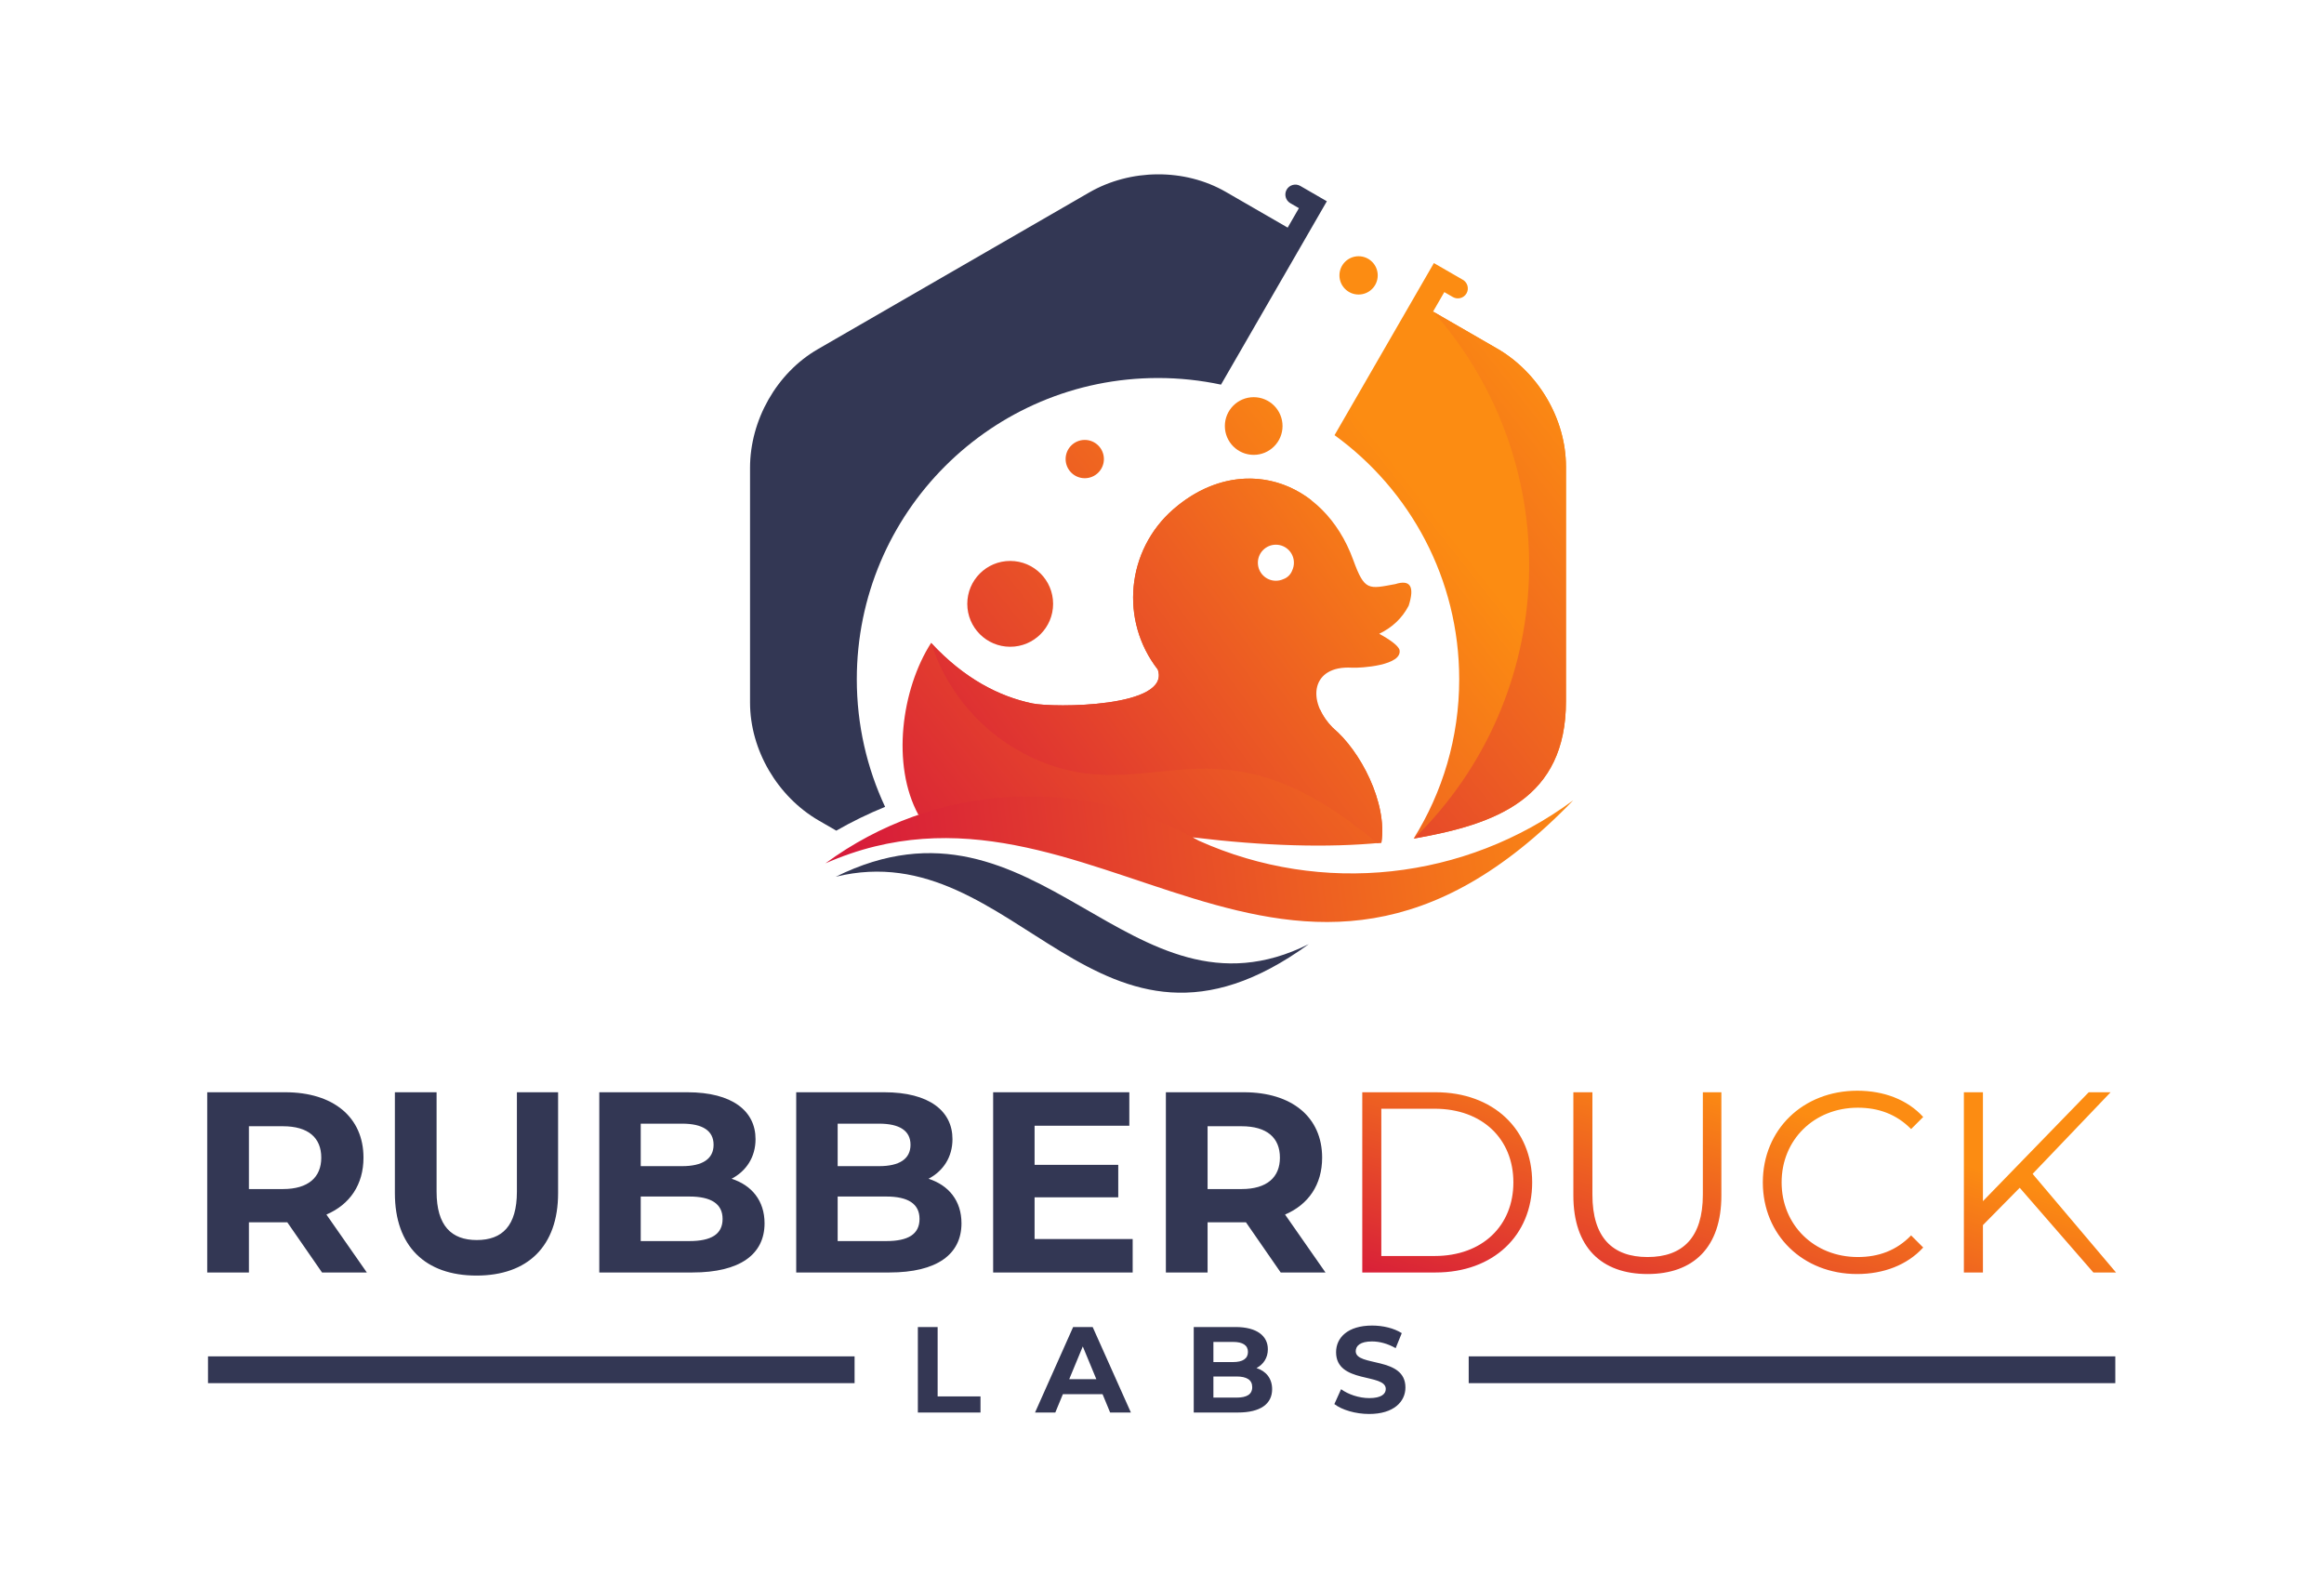
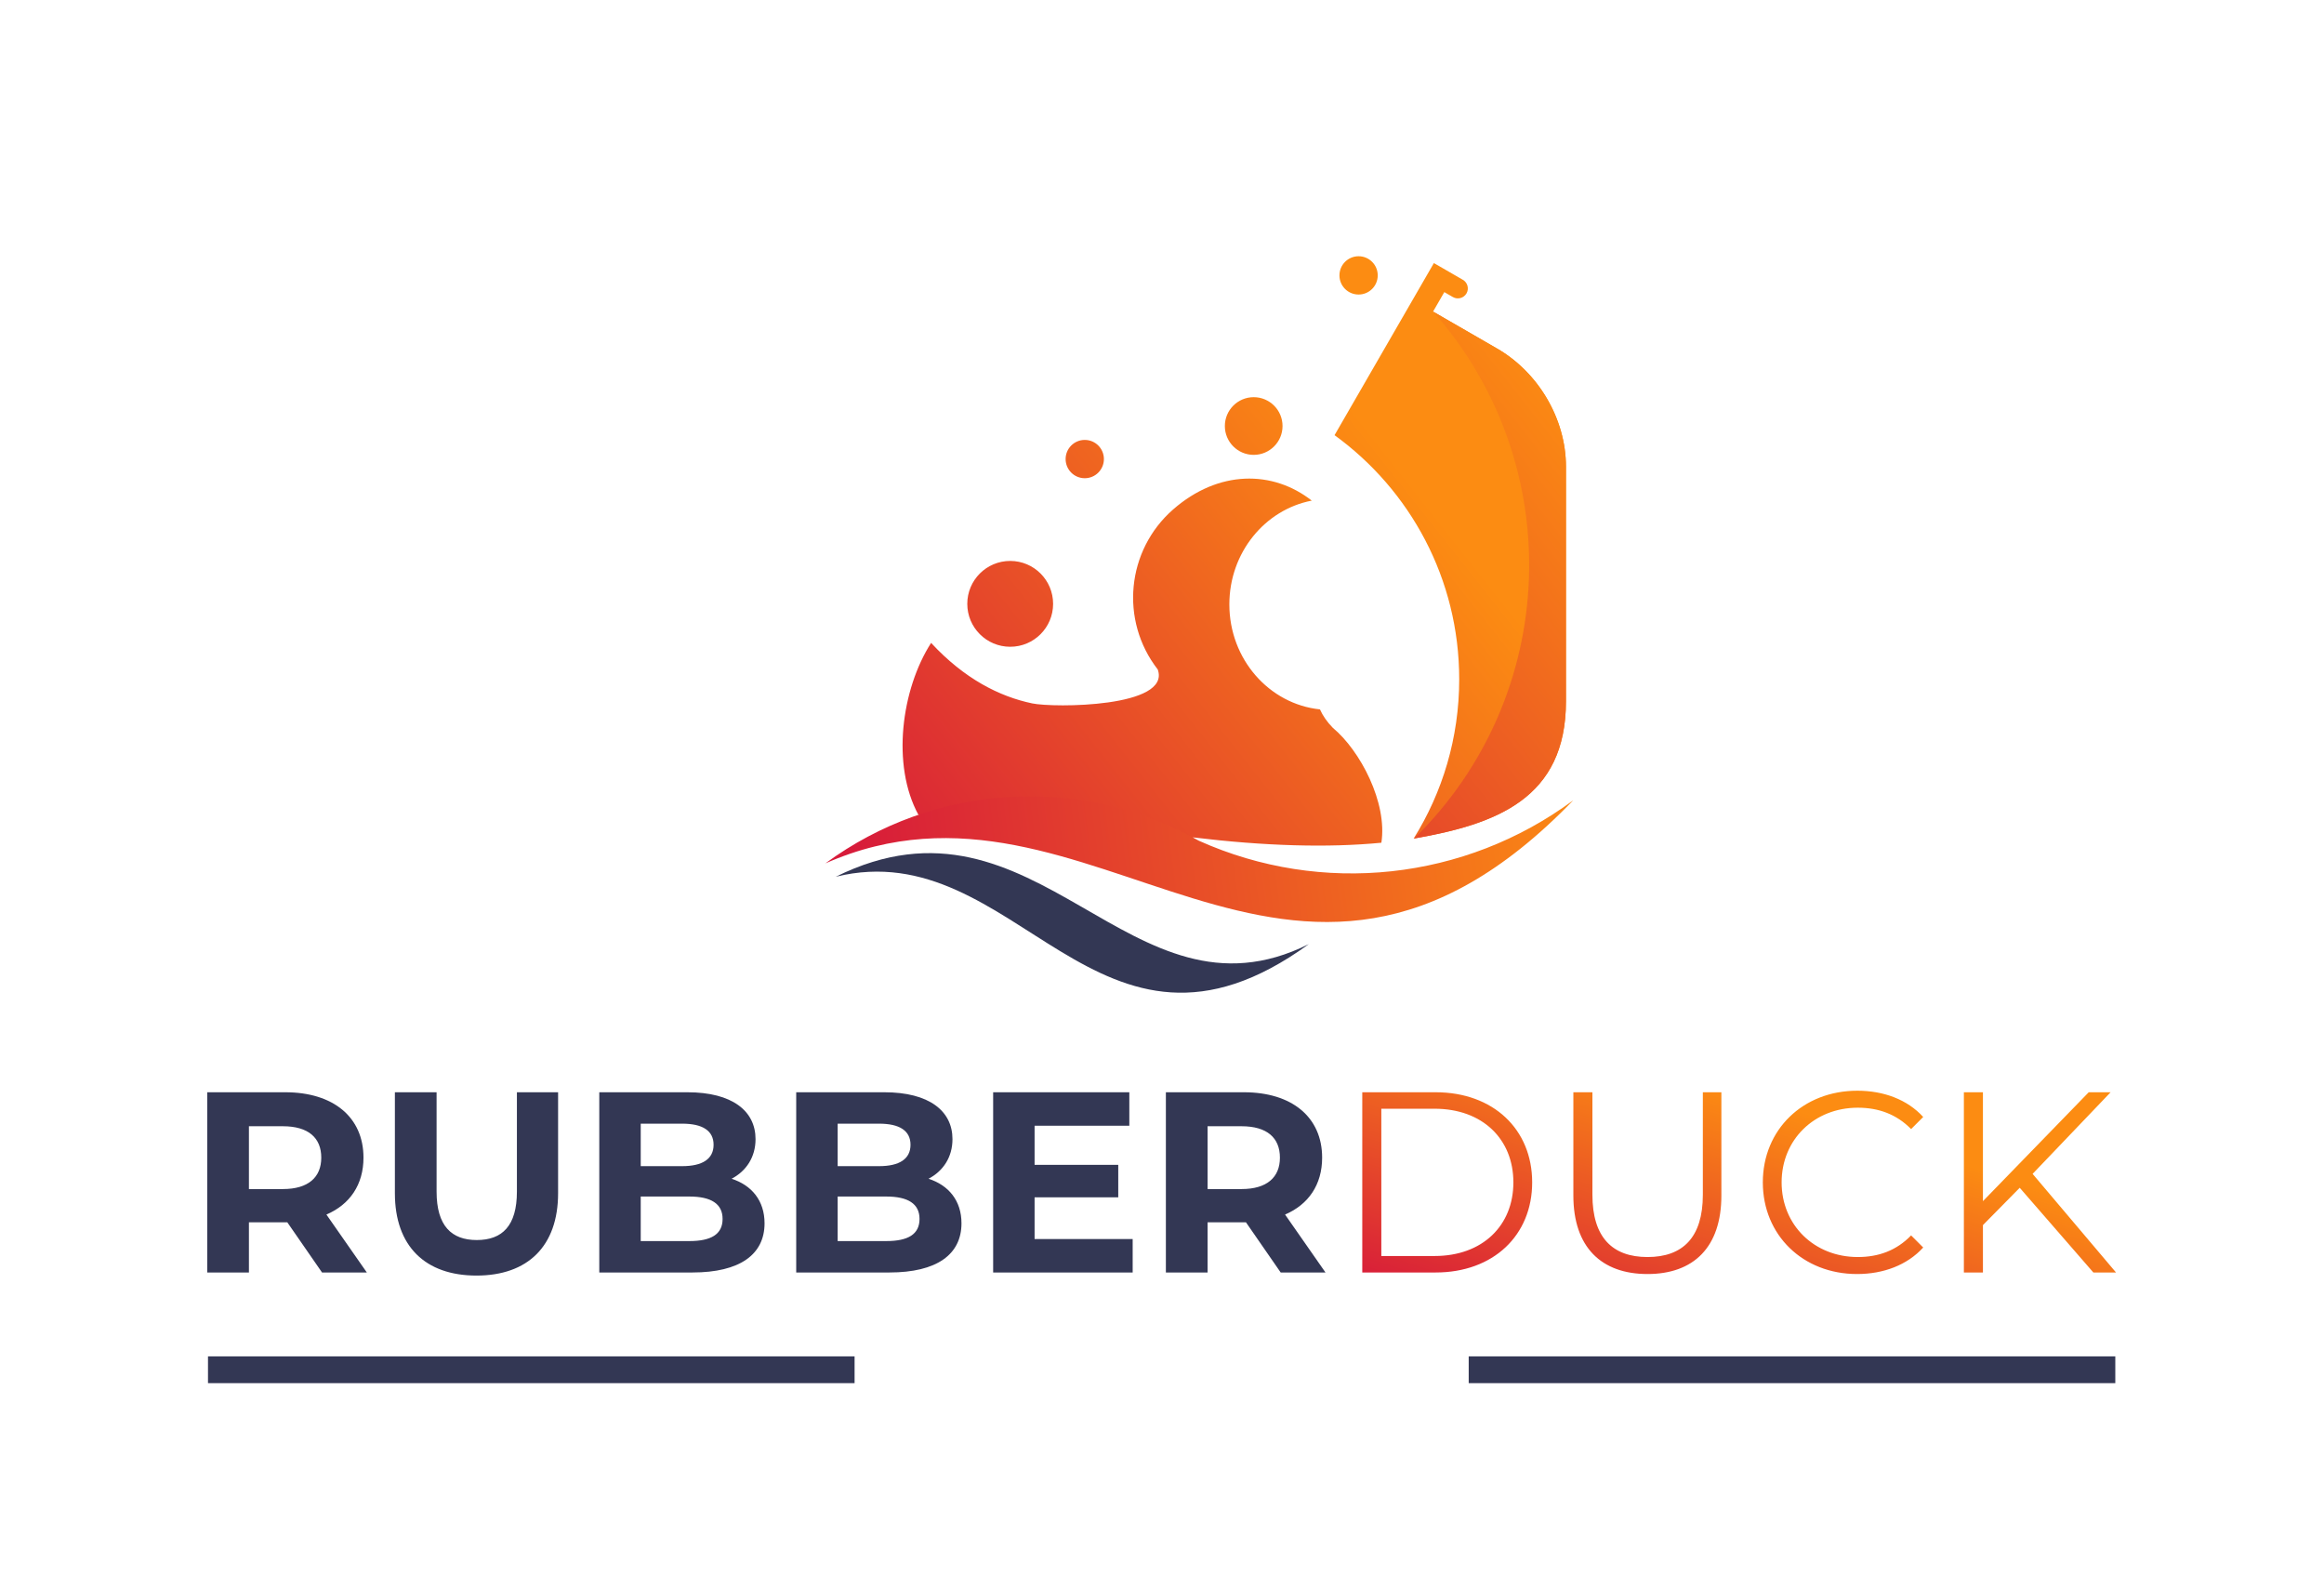
<svg xmlns="http://www.w3.org/2000/svg" width="1200" height="820" viewBox="0 0 1200 820" fill="none">
-   <path fill-rule="evenodd" clip-rule="evenodd" d="M632.958 99.074L664.893 117.512L670.694 107.462L666.267 104.905C663.817 103.49 662.966 100.328 664.383 97.876H664.385C665.8 95.425 668.962 94.576 671.414 95.992L675.844 98.55L679.82 100.847L679.932 100.912L685.122 103.91L674.174 122.874L666.093 136.868L630.467 198.574C619.974 196.34 609.096 195.155 597.937 195.155C512.044 195.155 442.411 264.788 442.411 350.681C442.411 374.232 447.657 396.556 457.025 416.561C448.407 420.063 439.981 424.161 431.82 428.84L422.834 423.652C401.544 411.359 387.284 387.32 387.284 362.689V281.506C387.284 254.648 387.284 268.385 387.284 241.527C387.284 216.942 400.974 192.576 422.305 180.258L492.611 139.668C515.87 126.238 539.129 112.811 562.387 99.382C583.678 87.089 611.627 86.761 632.958 99.077" fill="#333754" />
  <path fill-rule="evenodd" clip-rule="evenodd" d="M521.617 289.594C533.854 289.594 543.773 299.513 543.773 311.75C543.773 323.99 533.854 333.909 521.617 333.909C509.378 333.909 499.459 323.99 499.459 311.75C499.459 299.513 509.378 289.594 521.617 289.594ZM701.506 132.289C706.966 132.289 711.392 136.714 711.392 142.174C711.392 147.633 706.966 152.058 701.506 152.058C696.048 152.058 691.623 147.633 691.623 142.174C691.623 136.714 696.048 132.289 701.506 132.289ZM647.347 205.052C655.573 205.052 662.239 211.718 662.239 219.946C662.239 228.168 655.573 234.834 647.347 234.834C639.124 234.834 632.457 228.168 632.457 219.946C632.457 211.718 639.124 205.052 647.347 205.052ZM560.116 227.118C565.577 227.118 570.002 231.543 570.002 237.005C570.002 242.463 565.577 246.888 560.116 246.888C554.657 246.888 550.234 242.463 550.234 237.005C550.234 231.543 554.657 227.118 560.116 227.118ZM746.826 139.533L746.941 139.597L750.92 141.893L755.35 144.45C757.799 145.865 758.646 149.027 757.232 151.48H757.228C755.816 153.932 752.653 154.779 750.201 153.365L745.772 150.807L739.971 160.856L773.04 179.947C794.331 192.24 808.589 216.28 808.589 240.912V281.5C808.589 308.359 808.589 335.214 808.589 362.073C808.589 412.368 772.425 425.535 730.185 432.903L729.934 432.947C744.839 409.081 753.464 380.887 753.464 350.677C753.464 298.834 728.092 252.926 689.094 224.663L721.361 168.774L729.442 154.777L740.391 135.814L746.827 139.531L746.826 139.533ZM713.272 435.076C716.482 414.397 702.338 387.489 688.243 375.787C685.222 372.727 682.992 369.463 681.568 366.242C655.294 363.503 634.777 340.28 634.777 312.035C634.777 285.325 653.125 263.107 677.338 258.455C657.169 242.645 629.171 242.541 605.758 263.005C581.636 284.087 578.145 320.326 597.803 345.624C604.843 365.319 544.043 365.45 533.052 363.158C516.042 359.611 497.924 350.422 480.774 331.911C465.428 355.868 460.188 394.917 474.217 420.65C516.997 426.603 567.802 427.35 612.697 452.645C625.882 458.56 643.831 459.98 660.82 459.104C643.67 455.906 627.59 446.804 615.864 432.304C653.132 436.815 685.602 437.739 713.272 435.076Z" fill="url(#paint0_linear_117_927)" />
-   <path fill-rule="evenodd" clip-rule="evenodd" d="M720.477 301.552C728.234 299.088 730.533 302.802 727.376 312.695C724.056 319.076 718.984 323.911 712.164 327.2C718.229 330.535 721.708 333.247 722.6 335.336C724.593 343.611 702.475 344.966 698.039 344.705C677.135 343.48 674.416 361.778 688.243 375.787C702.339 387.49 716.483 414.397 713.272 435.076L711.065 435.282H711.041C626.288 363.699 594.64 419.819 533.074 391.209C508.125 379.616 489.162 358.114 480.774 331.912C497.925 350.421 516.042 359.61 533.051 363.157C544.044 365.45 604.843 365.319 597.803 345.624C578.147 320.326 581.637 284.087 605.757 263.005C639.764 233.282 683.447 246.947 698.754 289.104C704.627 305.284 706.659 304.097 720.477 301.552ZM667.276 294.386C666.511 296.528 664.812 298.225 662.67 298.99C661.494 299.527 660.186 299.827 658.809 299.827C653.669 299.827 649.503 295.661 649.503 290.521C649.503 285.382 653.669 281.216 658.809 281.216C663.949 281.216 668.115 285.382 668.115 290.521C668.115 291.9 667.814 293.209 667.276 294.386Z" fill="url(#paint1_linear_117_927)" />
  <path fill-rule="evenodd" clip-rule="evenodd" d="M431.548 452.636C536.117 400.867 583.044 533.697 675.809 487.424C566.283 567.036 525.351 429.636 431.548 452.636Z" fill="#333754" />
  <path fill-rule="evenodd" clip-rule="evenodd" d="M426.195 445.737C482.593 404.264 558.06 399.693 619.051 434.059C682.527 462.535 756.43 454.546 812.354 413.162C665.117 565.647 564.566 384.801 426.195 445.737Z" fill="url(#paint2_linear_117_927)" />
  <path fill-rule="evenodd" clip-rule="evenodd" d="M730.185 432.905C805.434 359.323 809.738 239.653 739.97 160.856L773.039 179.949C794.33 192.242 808.59 216.281 808.59 240.912V281.503C808.59 308.361 808.59 335.217 808.59 362.075C808.59 412.369 772.424 425.535 730.185 432.905Z" fill="url(#paint3_linear_117_927)" />
-   <path d="M473.936 729.24H506.281V720.917H484.15V685.104H473.936V729.24ZM573.22 729.24H583.938L564.204 685.104H554.115L534.443 729.24H544.909L548.819 719.782H569.31L573.22 729.24ZM552.097 712.027L559.096 695.129L566.095 712.027H552.097ZM648.796 706.289C652.39 704.397 654.66 700.993 654.66 696.579C654.66 689.707 648.985 685.104 637.951 685.104H616.387V729.24H639.212C650.814 729.24 656.867 724.826 656.867 717.197C656.867 711.648 653.714 707.866 648.796 706.289ZM636.69 692.796C641.671 692.796 644.382 694.498 644.382 697.966C644.382 701.434 641.671 703.2 636.69 703.2H626.539V692.796H636.69ZM638.456 721.547H626.539V710.64H638.456C643.752 710.64 646.589 712.405 646.589 716.125C646.589 719.908 643.752 721.547 638.456 721.547ZM706.97 729.997C719.581 729.997 725.697 723.691 725.697 716.325C725.697 700.121 700.035 705.743 700.035 697.598C700.035 694.814 702.368 692.544 708.421 692.544C712.33 692.544 716.554 693.679 720.653 696.012L723.805 688.256C719.706 685.671 714.032 684.347 708.484 684.347C695.936 684.347 689.883 690.589 689.883 698.103C689.883 714.496 715.545 708.822 715.545 717.082C715.545 719.782 713.086 721.8 707.033 721.8C701.737 721.8 696.188 719.908 692.468 717.207L689 724.889C692.91 727.916 699.971 729.997 706.97 729.997Z" fill="#343754" />
  <path fill-rule="evenodd" clip-rule="evenodd" d="M107.398 700.253H441.265V714.084H107.398V700.253ZM758.367 700.253H1092.24V714.084H758.367V700.253Z" fill="#333754" />
  <path d="M189.412 656.946L168.543 627.039C180.639 621.855 187.684 611.62 187.684 597.663C187.684 576.794 172.132 563.901 147.275 563.901H107V656.946H128.533V631.026H147.275H148.339L166.283 656.946H189.412ZM165.885 597.663C165.885 607.765 159.238 613.879 146.079 613.879H128.533V581.446H146.079C159.238 581.446 165.885 587.428 165.885 597.663ZM246.037 658.541C272.488 658.541 288.173 643.388 288.173 616.006V563.901H266.905V615.209C266.905 632.887 259.329 640.198 246.17 640.198C233.143 640.198 225.434 632.887 225.434 615.209V563.901H203.9V616.006C203.9 643.388 219.585 658.541 246.037 658.541ZM377.763 608.563C385.339 604.575 390.124 597.397 390.124 588.093C390.124 573.604 378.161 563.901 354.9 563.901H309.441V656.946H357.558C382.016 656.946 394.777 647.642 394.777 631.558C394.777 619.861 388.131 611.886 377.763 608.563ZM352.241 580.117C362.742 580.117 368.458 583.706 368.458 591.017C368.458 598.328 362.742 602.049 352.241 602.049H330.841V580.117H352.241ZM355.963 640.73H330.841V617.734H355.963C367.129 617.734 373.11 621.456 373.11 629.298C373.11 637.274 367.129 640.73 355.963 640.73ZM479.448 608.563C487.025 604.575 491.81 597.397 491.81 588.093C491.81 573.604 479.847 563.901 456.585 563.901H411.126V656.946H459.244C483.702 656.946 496.462 647.642 496.462 631.558C496.462 619.861 489.816 611.886 479.448 608.563ZM453.927 580.117C464.428 580.117 470.144 583.706 470.144 591.017C470.144 598.328 464.428 602.049 453.927 602.049H432.527V580.117H453.927ZM457.649 640.73H432.527V617.734H457.649C468.814 617.734 474.796 621.456 474.796 629.298C474.796 637.274 468.814 640.73 457.649 640.73ZM534.212 639.666V618.133H577.412V601.385H534.212V581.181H583.127V563.901H512.812V656.946H584.855V639.666H534.212ZM684.414 656.946L663.546 627.039C675.642 621.855 682.686 611.62 682.686 597.663C682.686 576.794 667.134 563.901 642.278 563.901H602.002V656.946H623.536V631.026H642.278H643.341L661.286 656.946H684.414ZM660.887 597.663C660.887 607.765 654.241 613.879 641.082 613.879H623.536V581.446H641.082C654.241 581.446 660.887 587.428 660.887 597.663Z" fill="#333754" />
  <path d="M703.411 656.946H741.293C771.068 656.946 791.139 637.806 791.139 610.423C791.139 583.041 771.068 563.901 741.293 563.901H703.411V656.946ZM713.247 648.439V572.408H740.762C765.485 572.408 781.436 588.093 781.436 610.423C781.436 632.754 765.485 648.439 740.762 648.439H713.247ZM850.688 657.744C874.482 657.744 888.837 643.92 888.837 617.203V563.901H879.267V616.804C879.267 638.869 868.899 648.971 850.688 648.971C832.611 648.971 822.243 638.869 822.243 616.804V563.901H812.407V617.203C812.407 643.92 826.896 657.744 850.688 657.744ZM958.887 657.744C972.578 657.744 984.807 653.092 993.048 644.053L986.801 637.806C979.224 645.648 969.92 648.971 959.286 648.971C936.822 648.971 919.941 632.489 919.941 610.423C919.941 588.359 936.822 571.876 959.286 571.876C969.92 571.876 979.224 575.199 986.801 582.909L993.048 576.661C984.807 567.623 972.578 563.103 959.02 563.103C930.974 563.103 910.238 583.175 910.238 610.423C910.238 637.673 930.974 657.744 958.887 657.744ZM1080.91 656.946H1092.61L1049.54 606.037L1089.82 563.901H1078.52L1023.89 620.127V563.901H1014.05V656.946H1023.89V632.489L1042.89 613.215L1080.91 656.946Z" fill="url(#paint4_linear_117_927)" />
  <defs>
    <linearGradient id="paint0_linear_117_927" x1="442.408" y1="450.639" x2="716.688" y2="234.212" gradientUnits="userSpaceOnUse">
      <stop stop-color="#D71B3A" />
      <stop offset="1" stop-color="#FC8C12" />
    </linearGradient>
    <linearGradient id="paint1_linear_117_927" x1="469.128" y1="433.279" x2="737.061" y2="239.212" gradientUnits="userSpaceOnUse">
      <stop stop-color="#D71B3A" />
      <stop offset="1" stop-color="#FC8C12" />
    </linearGradient>
    <linearGradient id="paint2_linear_117_927" x1="440.035" y1="440.385" x2="825.701" y2="389.772" gradientUnits="userSpaceOnUse">
      <stop stop-color="#D71B3A" />
      <stop offset="1" stop-color="#FC8C12" />
    </linearGradient>
    <linearGradient id="paint3_linear_117_927" x1="566.168" y1="454.212" x2="840.435" y2="237.772" gradientUnits="userSpaceOnUse">
      <stop stop-color="#D71B3A" />
      <stop offset="1" stop-color="#FC8C12" />
    </linearGradient>
    <linearGradient id="paint4_linear_117_927" x1="808.515" y1="697.812" x2="856.235" y2="549.999" gradientUnits="userSpaceOnUse">
      <stop stop-color="#D71B3A" />
      <stop offset="1" stop-color="#FC8C12" />
    </linearGradient>
  </defs>
</svg>